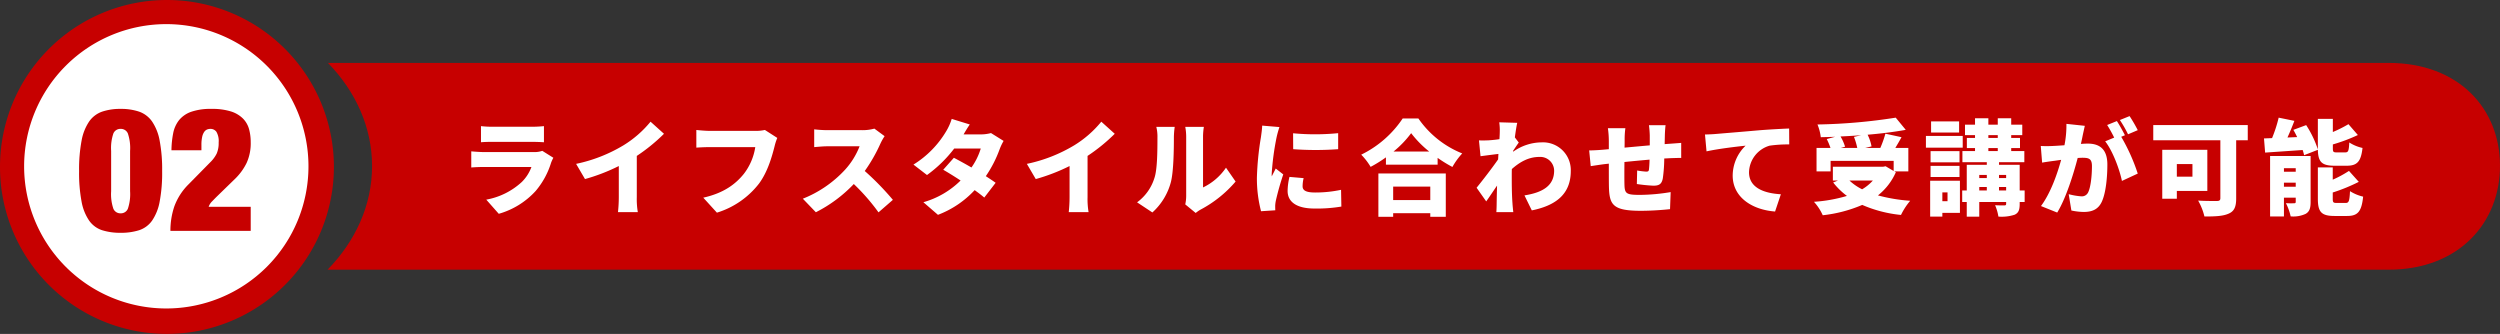
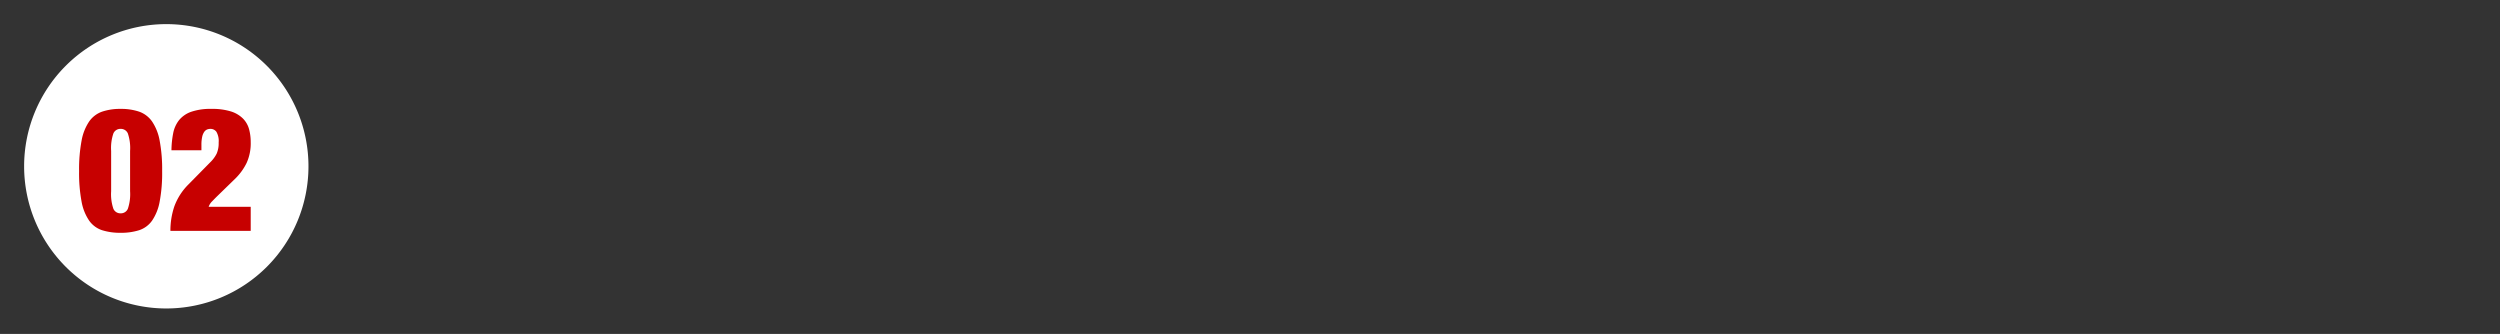
<svg xmlns="http://www.w3.org/2000/svg" width="725.434" height="96.893" viewBox="0 0 725.434 96.893">
  <rect x="0" y="0" width="725.434" height="96.893" fill="#333333" stroke="none" />
  <g id="グループ_8718" data-name="グループ 8718" transform="translate(-150 -8509)">
-     <path id="パス_982" data-name="パス 982" d="M386.447,47.206c8.011,8.242,12.8,18.645,12.8,29.941,0,11.35-4.835,21.8-12.915,30.059H984.378c20.382,0,32.338-13.574,32.338-30.143s-11.956-29.857-32.338-29.857Z" transform="translate(-141.282 8480.049)" fill="#c70000" />
-     <path id="パス_980" data-name="パス 980" d="M48.446,96.892A48.446,48.446,0,1,1,96.892,48.446,48.5,48.5,0,0,1,48.446,96.892" transform="translate(150 8509)" fill="#c70000" />
    <path id="パス_981" data-name="パス 981" d="M97.51,56.255A41.255,41.255,0,1,1,56.255,15,41.255,41.255,0,0,1,97.51,56.255" transform="translate(142 8501)" fill="#fff" />
    <path id="パス_6164" data-name="パス 6164" d="M10.25-11.5V-23.2a13.161,13.161,0,0,1,.65-5.075A2.186,2.186,0,0,1,13-29.6a2.186,2.186,0,0,1,2.1,1.325,13.161,13.161,0,0,1,.65,5.075v11.7a13.161,13.161,0,0,1-.65,5.075A2.186,2.186,0,0,1,13-5.1a2.186,2.186,0,0,1-2.1-1.325A13.161,13.161,0,0,1,10.25-11.5ZM.95-17.35a44.707,44.707,0,0,0,.725,8.875,14.249,14.249,0,0,0,2.2,5.5A7.437,7.437,0,0,0,7.625-.2,17.221,17.221,0,0,0,13,.55,17.221,17.221,0,0,0,18.375-.2a7.437,7.437,0,0,0,3.75-2.775,14.249,14.249,0,0,0,2.2-5.5,44.707,44.707,0,0,0,.725-8.875,44.783,44.783,0,0,0-.725-8.85,14.51,14.51,0,0,0-2.2-5.55,7.682,7.682,0,0,0-3.75-2.85A16.225,16.225,0,0,0,13-35.4a16.225,16.225,0,0,0-5.375.8,7.682,7.682,0,0,0-3.75,2.85,14.51,14.51,0,0,0-2.2,5.55A44.783,44.783,0,0,0,.95-17.35Zm26.8-6.05h8.7v-1.5a10.6,10.6,0,0,1,.225-2.425,3.936,3.936,0,0,1,.6-1.425,1.929,1.929,0,0,1,.825-.675,2.6,2.6,0,0,1,.95-.175,2.089,2.089,0,0,1,1.75.85,5.349,5.349,0,0,1,.65,3.1,7.654,7.654,0,0,1-.575,3.225A9.464,9.464,0,0,1,38.95-19.85l-6.2,6.3a17.485,17.485,0,0,0-4.175,6.475A21.928,21.928,0,0,0,27.45,0h23.3V-7H38.55a3.952,3.952,0,0,1,.975-1.55Q40.25-9.3,40.85-9.9l5.5-5.35a16.579,16.579,0,0,0,3.2-4.45,13.684,13.684,0,0,0,1.2-6.05,14.267,14.267,0,0,0-.475-3.75,7.025,7.025,0,0,0-1.75-3.075A8.552,8.552,0,0,0,45.05-34.65a18.02,18.02,0,0,0-5.7-.75,17.008,17.008,0,0,0-5.9.85,7.907,7.907,0,0,0-3.5,2.425,8.818,8.818,0,0,0-1.7,3.8A27.48,27.48,0,0,0,27.75-23.4Z" transform="translate(172 8576)" fill="#c70000" />
-     <path id="パス_6159" data-name="パス 6159" d="M24.36-16.23a6.989,6.989,0,0,1-2.52.36H7.56c-1.02,0-2.43-.09-3.81-.21v4.68c1.35-.12,3.06-.15,3.81-.15H21.21A11.779,11.779,0,0,1,18.42-7.2,20.564,20.564,0,0,1,8.1-2.07l3.63,4.11A22.974,22.974,0,0,0,22.44-4.59a23.141,23.141,0,0,0,4.47-8.19,11.651,11.651,0,0,1,.66-1.44ZM6.57-18.72c.9-.09,2.34-.12,3.36-.12H21.24c1.14,0,2.76.06,3.6.12V-23.4a33.674,33.674,0,0,1-3.54.18H9.93a28.761,28.761,0,0,1-3.36-.18Zm45.21,3.96a51.2,51.2,0,0,0,7.89-6.42l-3.9-3.51a31.136,31.136,0,0,1-7.83,6.84,44.106,44.106,0,0,1-13.77,5.4l2.58,4.41a54.774,54.774,0,0,0,9.81-3.78v9.03a40.5,40.5,0,0,1-.24,4.35h5.76a22.4,22.4,0,0,1-.3-4.35Zm37.17-7.53a12.025,12.025,0,0,1-2.76.27H72.96c-.99,0-2.97-.15-3.9-.27v5.13c.78-.06,2.43-.15,3.9-.15h13.2a16.853,16.853,0,0,1-3.3,7.74C80.49-6.63,77.1-3.99,71.07-2.64l3.96,4.35A24.6,24.6,0,0,0,87.24-6.72c2.58-3.48,3.81-8.04,4.53-10.86a14.9,14.9,0,0,1,.78-2.4Zm31.77-.39a12.692,12.692,0,0,1-3.6.45H107.1a35.61,35.61,0,0,1-3.84-.24v5.16c.84-.06,2.49-.24,3.84-.24h9.33a22,22,0,0,1-4.2,6.78A33.453,33.453,0,0,1,99.96-2.34l3.78,3.93A40.2,40.2,0,0,0,114.75-6.6a59.562,59.562,0,0,1,7.17,8.22l4.17-3.63a79.925,79.925,0,0,0-8.16-8.37,46.5,46.5,0,0,0,4.53-7.92,16.808,16.808,0,0,1,1.23-2.19Zm33.84,1.29a11.3,11.3,0,0,1-2.97.39h-4.98c.45-.78,1.14-1.95,1.8-2.88l-5.25-1.62a15.647,15.647,0,0,1-1.59,3.57,28.408,28.408,0,0,1-9.51,9.69l3.93,3.03a37.466,37.466,0,0,0,7.89-7.68h7.71a19.206,19.206,0,0,1-2.7,5.49c-1.8-1.05-3.63-2.04-5.1-2.82l-3.09,3.48c1.41.81,3.21,1.92,5.04,3.12a25.054,25.054,0,0,1-10.8,6.3l4.23,3.66a28.167,28.167,0,0,0,10.65-7.17c1.08.78,2.07,1.53,2.79,2.16l3.3-4.29c-.75-.54-1.74-1.2-2.85-1.92a34.846,34.846,0,0,0,3.99-7.77,15.715,15.715,0,0,1,1.17-2.46Zm28.02,6.63a51.2,51.2,0,0,0,7.89-6.42l-3.9-3.51a31.136,31.136,0,0,1-7.83,6.84,44.106,44.106,0,0,1-13.77,5.4l2.58,4.41a54.774,54.774,0,0,0,9.81-3.78v9.03a40.5,40.5,0,0,1-.24,4.35h5.76a22.4,22.4,0,0,1-.3-4.35ZM201.39,1.65a18.041,18.041,0,0,0,5.37-8.82c.78-3.03.87-9.3.87-12.99a23.714,23.714,0,0,1,.24-3.03h-5.34a11.638,11.638,0,0,1,.33,3.09c0,3.75-.03,9.27-.87,11.73a13.783,13.783,0,0,1-5.04,7.08Zm12.57.15A9.734,9.734,0,0,1,215.4.81a34.644,34.644,0,0,0,10.14-8.13l-2.79-4.02a16.805,16.805,0,0,1-6.66,5.73V-20.37a18.223,18.223,0,0,1,.24-2.82h-5.4a15.7,15.7,0,0,1,.27,2.79V-3.18a11.474,11.474,0,0,1-.27,2.49Zm28.26-23.13.03,4.62a90.224,90.224,0,0,0,13.05,0v-4.65A67.885,67.885,0,0,1,242.22-21.33ZM241.17-8.67a17.953,17.953,0,0,0-.54,4.08c0,3.15,2.58,5.1,7.77,5.1a42.661,42.661,0,0,0,7.83-.57l-.09-4.86a35.589,35.589,0,0,1-7.5.78c-2.43,0-3.66-.48-3.66-1.8a10.044,10.044,0,0,1,.3-2.37Zm-7.92-14.88c-.03,1.11-.24,2.46-.36,3.36a84.452,84.452,0,0,0-1.17,11.7,37.852,37.852,0,0,0,1.2,9.78l4.14-.27c-.03-.48-.03-1.02-.03-1.35a9.528,9.528,0,0,1,.18-1.41,76.773,76.773,0,0,1,2.16-7.65l-2.19-1.71c-.39.84-.75,1.44-1.14,2.28a5.545,5.545,0,0,1-.03-.69,77.294,77.294,0,0,1,1.41-10.59,29.274,29.274,0,0,1,.84-3.03Zm48.78,17.7v3.9H271.26v-3.9ZM266.97,2.91h4.29V1.86h10.77V2.91h4.5V-9.66H266.97Zm4.38-18.93a29.2,29.2,0,0,0,5.13-5.34,30.135,30.135,0,0,0,5.25,5.34Zm2.67-9.6a30.611,30.611,0,0,1-12.03,10.5,18.649,18.649,0,0,1,2.73,3.54,37.738,37.738,0,0,0,4.44-2.76v2.13h15v-1.98a38.457,38.457,0,0,0,4.29,2.64,20.542,20.542,0,0,1,2.85-3.93,28.139,28.139,0,0,1-12.72-10.14Zm32.07,9.33c.54-.78,1.23-1.83,1.62-2.34l-1.14-1.5c.24-1.8.48-3.3.69-4.23l-5.22-.15a16.181,16.181,0,0,1,.15,2.91c0,.3-.03,1.05-.09,1.98-1.11.18-2.19.27-3,.33-1.23.06-1.98.06-2.94.03l.45,4.59c1.59-.21,3.66-.48,5.19-.66l-.09,1.59c-1.77,2.55-4.56,6.15-6.24,8.22l2.79,3.96c.81-1.11,2.01-2.94,3.15-4.59-.06,1.89-.09,3.45-.12,5.25,0,.48-.03,1.71-.09,2.46h4.92c-.09-.72-.21-2.01-.24-2.55-.21-2.85-.21-5.76-.21-8.01,0-.63,0-1.26.03-1.95,2.4-2.13,4.95-3.51,7.95-3.51a4.03,4.03,0,0,1,4.32,3.96c0,4.38-3.3,6.36-8.61,7.2l2.13,4.35c7.89-1.59,11.31-5.43,11.31-11.46a8.053,8.053,0,0,0-8.4-8.28,14.387,14.387,0,0,0-8.34,2.73Zm43.95-1.89.06-2.7c.03-.87.12-2.34.21-2.79h-4.83a28.309,28.309,0,0,1,.24,3v2.85c-2.43.21-5.01.45-7.32.66.03-.9.03-1.68.03-2.19a23.645,23.645,0,0,1,.21-3.45h-5.07a27.009,27.009,0,0,1,.27,3.72v2.37l-1.65.15c-1.74.15-3.27.21-4.05.21l.45,4.56c.78-.12,2.94-.45,3.9-.57l1.35-.15c0,2.67,0,5.4.03,6.66.12,5.37,1.2,7.02,9.36,7.02A83.15,83.15,0,0,0,351.6.69l.18-4.95a55.551,55.551,0,0,1-8.91.81c-4.08,0-4.44-.39-4.5-3.15-.03-1.32-.03-3.87,0-6.39,2.31-.24,4.89-.48,7.29-.69-.03,1.14-.09,2.16-.18,2.88-.06.51-.3.6-.81.6a21.287,21.287,0,0,1-2.61-.33l-.09,3.93a46.691,46.691,0,0,0,4.77.48c1.62,0,2.43-.39,2.76-2.1a42.426,42.426,0,0,0,.42-5.79c.66-.03,1.23-.06,1.74-.09.81-.03,2.61-.09,3.18-.06v-4.38c-.99.09-2.34.18-3.15.24Zm11.7-2.79.45,4.89c3.57-.78,8.79-1.38,11.34-1.65a12.111,12.111,0,0,0-3.75,8.67c0,6.33,5.67,9.93,12.3,10.44l1.68-5.01c-5.13-.3-9.24-2.01-9.24-6.39a8.258,8.258,0,0,1,5.97-7.71,37.3,37.3,0,0,1,5.7-.36l-.03-4.62c-2.16.09-5.67.27-8.64.51-5.43.48-9.93.84-12.72,1.08C364.23-21.06,362.94-21,361.74-20.97ZM410.46-7.62a13.027,13.027,0,0,1-3.12,2.55,15.436,15.436,0,0,1-3.69-2.55Zm-5.49-12.66a19.458,19.458,0,0,1,.96,3.21h-4.8l1.26-.36a13.131,13.131,0,0,0-1.32-2.97c1.98-.09,3.99-.21,6-.36ZM416.7-10.26h4.05v-6.81h-3.78c.57-.96,1.2-2.01,1.8-3.12l-4.68-1.02a31.236,31.236,0,0,1-1.47,4.14h-4.41l1.86-.45a12.9,12.9,0,0,0-1.14-3.39c3.93-.33,7.74-.81,11.07-1.41l-2.91-3.54a161.623,161.623,0,0,1-22.71,1.98,13.634,13.634,0,0,1,.96,3.69c1.35-.03,2.76-.06,4.17-.12l-2.43.66a21.348,21.348,0,0,1,1.08,2.58h-4.05v6.81h4.08v-3.06h18.3v2.94l-2.34-1.38-.75.15H398.85v3.99h1.5l-1.41.57a20.458,20.458,0,0,0,3.99,3.9,43.631,43.631,0,0,1-9.57,1.71,14.557,14.557,0,0,1,2.55,3.9,40.135,40.135,0,0,0,11.46-3,37.163,37.163,0,0,0,11.25,2.91,19.312,19.312,0,0,1,2.67-4.11,48.693,48.693,0,0,1-9.36-1.56,17.626,17.626,0,0,0,5.19-6.72Zm18.78-14.52h-8.13v3.24h8.13Zm1.05,4.23H425.85v3.39h10.68Zm-.93,4.41h-8.4v3.24h8.4Zm-8.4,7.5h8.4v-3.24h-8.4Zm4.92,4.47v2.55h-1.5V-4.17Zm3.6-3.39h-8.64V2.85h3.54V1.77h5.1Zm11.34,2.82v-.99h2.07v.99Zm-5.73-.99h2.19v.99h-2.19Zm2.19-3.51v.9h-2.19v-.9Zm5.61,0v.9h-2.07v-.9Zm-5.16-7.8h2.73v.87h-2.73Zm0-3.75h2.73v.81h-2.73ZM454.5-4.74h-1.44v-7.44h-6v-.75h7.35v-3.24H450.6v-.87h2.55v-2.94H450.6v-.81h3.21v-3.03H450.6v-1.86h-3.9v1.86h-2.73v-1.86H440.1v1.86h-2.91v3.03h2.91v.81h-2.37v2.94h2.37v.87h-3.66v3.24h7.08v.75H437.7v7.44h-1.32v3.36h1.32V2.88h3.63V-1.38h7.8v.51c0,.36-.12.45-.51.48-.36,0-1.71,0-2.7-.06a12.974,12.974,0,0,1,.96,3.3,12.2,12.2,0,0,0,4.71-.54c1.14-.54,1.47-1.41,1.47-3.12v-.57h1.44Zm32.82-17.49a42.815,42.815,0,0,0-2.37-4.08l-2.82,1.14a33.461,33.461,0,0,1,2.37,4.14Zm-20.7-1.83a29.824,29.824,0,0,1-.57,6.21c-1.32.09-2.55.18-3.42.21a33.084,33.084,0,0,1-3.45,0l.39,4.83c.99-.18,2.7-.42,3.66-.54.42-.06,1.08-.15,1.86-.27-1.11,4.05-3.03,9.6-5.85,13.41l4.71,1.89c2.52-4.08,4.74-11.22,5.94-15.84.54-.03,1.05-.06,1.38-.06,1.86,0,2.76.27,2.76,2.43,0,2.76-.36,6.15-1.11,7.62a2.014,2.014,0,0,1-2.01,1.14,18.853,18.853,0,0,1-3.63-.63l.78,4.74a17.642,17.642,0,0,0,3.6.42c2.43,0,4.17-.75,5.19-2.88,1.26-2.64,1.65-7.41,1.65-10.89,0-4.44-2.25-6.06-5.67-6.06-.54,0-1.23.03-2.01.09.18-.78.36-1.59.51-2.4.18-.84.42-1.95.63-2.85Zm16.98,3.3c-.54-1.05-1.59-3-2.34-4.11l-2.82,1.14a38.62,38.62,0,0,1,2.04,3.66l-2.61,1.08c2.16,2.76,4.14,8.04,4.86,11.49l4.59-2.13a54.6,54.6,0,0,0-4.8-10.68Zm19.59,8.37v3.66h-4.53v-3.66Zm4.32,7.8V-16.53H494.43V-2.34h4.23V-4.59ZM519.24-23.7H491.82v4.41h19.47V-2.52c0,.63-.27.84-.99.84s-3.45.03-5.46-.12a17.881,17.881,0,0,1,1.83,4.62c3.15,0,5.4-.09,7.05-.84,1.59-.69,2.16-1.95,2.16-4.41V-19.29h3.36Zm20.34,7.17c.09,3.48,1.08,4.62,4.83,4.62h3.54c3,0,4.14-1.14,4.59-5.16a11.54,11.54,0,0,1-3.84-1.59c-.12,2.46-.3,2.88-1.17,2.88h-2.46c-.99,0-1.14-.12-1.14-1.23v-1.08a48.88,48.88,0,0,0,7.26-2.73l-2.73-3.15a37.339,37.339,0,0,1-4.53,2.28V-25.5h-4.35v8.85a30.091,30.091,0,0,0-3.39-7.05l-3.72,1.38c.39.66.75,1.38,1.11,2.1l-2.82.12c.69-1.5,1.38-3.18,2.01-4.83l-4.56-.93a39.024,39.024,0,0,1-1.92,5.94q-1.26.045-2.34.09l.33,4.11c3.06-.21,6.99-.48,10.89-.75a12.932,12.932,0,0,1,.42,1.5ZM529.74-5.82V-6.99h3.42v1.17Zm3.42-5.37v1.02h-3.42v-1.02Zm4.32-3.54H525.72V2.82h4.02V-2.64h3.42v1.17c0,.36-.12.45-.48.45a21.846,21.846,0,0,1-2.37-.03,15.868,15.868,0,0,1,1.38,3.84,8.551,8.551,0,0,0,4.32-.72c1.14-.63,1.47-1.68,1.47-3.45ZM545.1-1.11c-1.02,0-1.2-.12-1.2-1.26V-4.14a51.144,51.144,0,0,0,7.56-3.09l-2.85-3.18a32.291,32.291,0,0,1-4.71,2.55v-3.57h-4.32v9.09c0,3.78.96,5.01,4.83,5.01h3.66c3.09,0,4.2-1.26,4.65-5.61a12.329,12.329,0,0,1-3.81-1.59c-.15,2.88-.33,3.42-1.26,3.42Z" transform="translate(283 8569)" fill="#fff" />
  </g>
</svg>